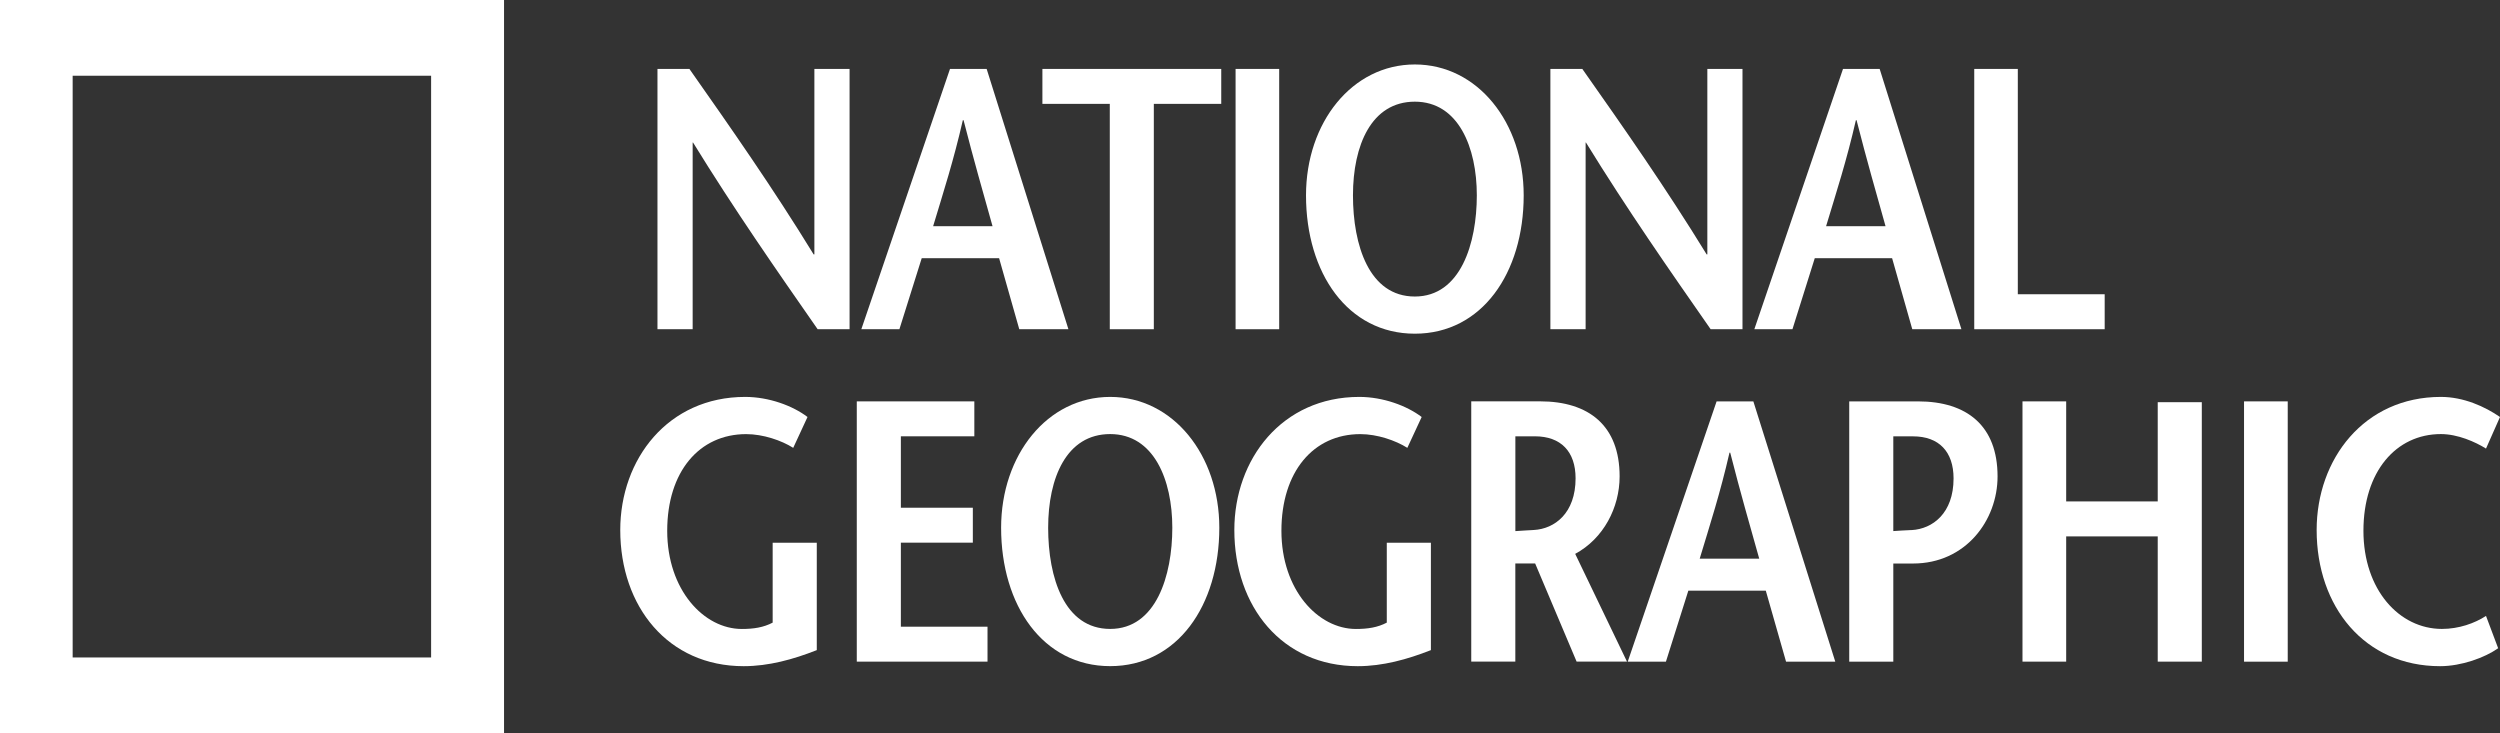
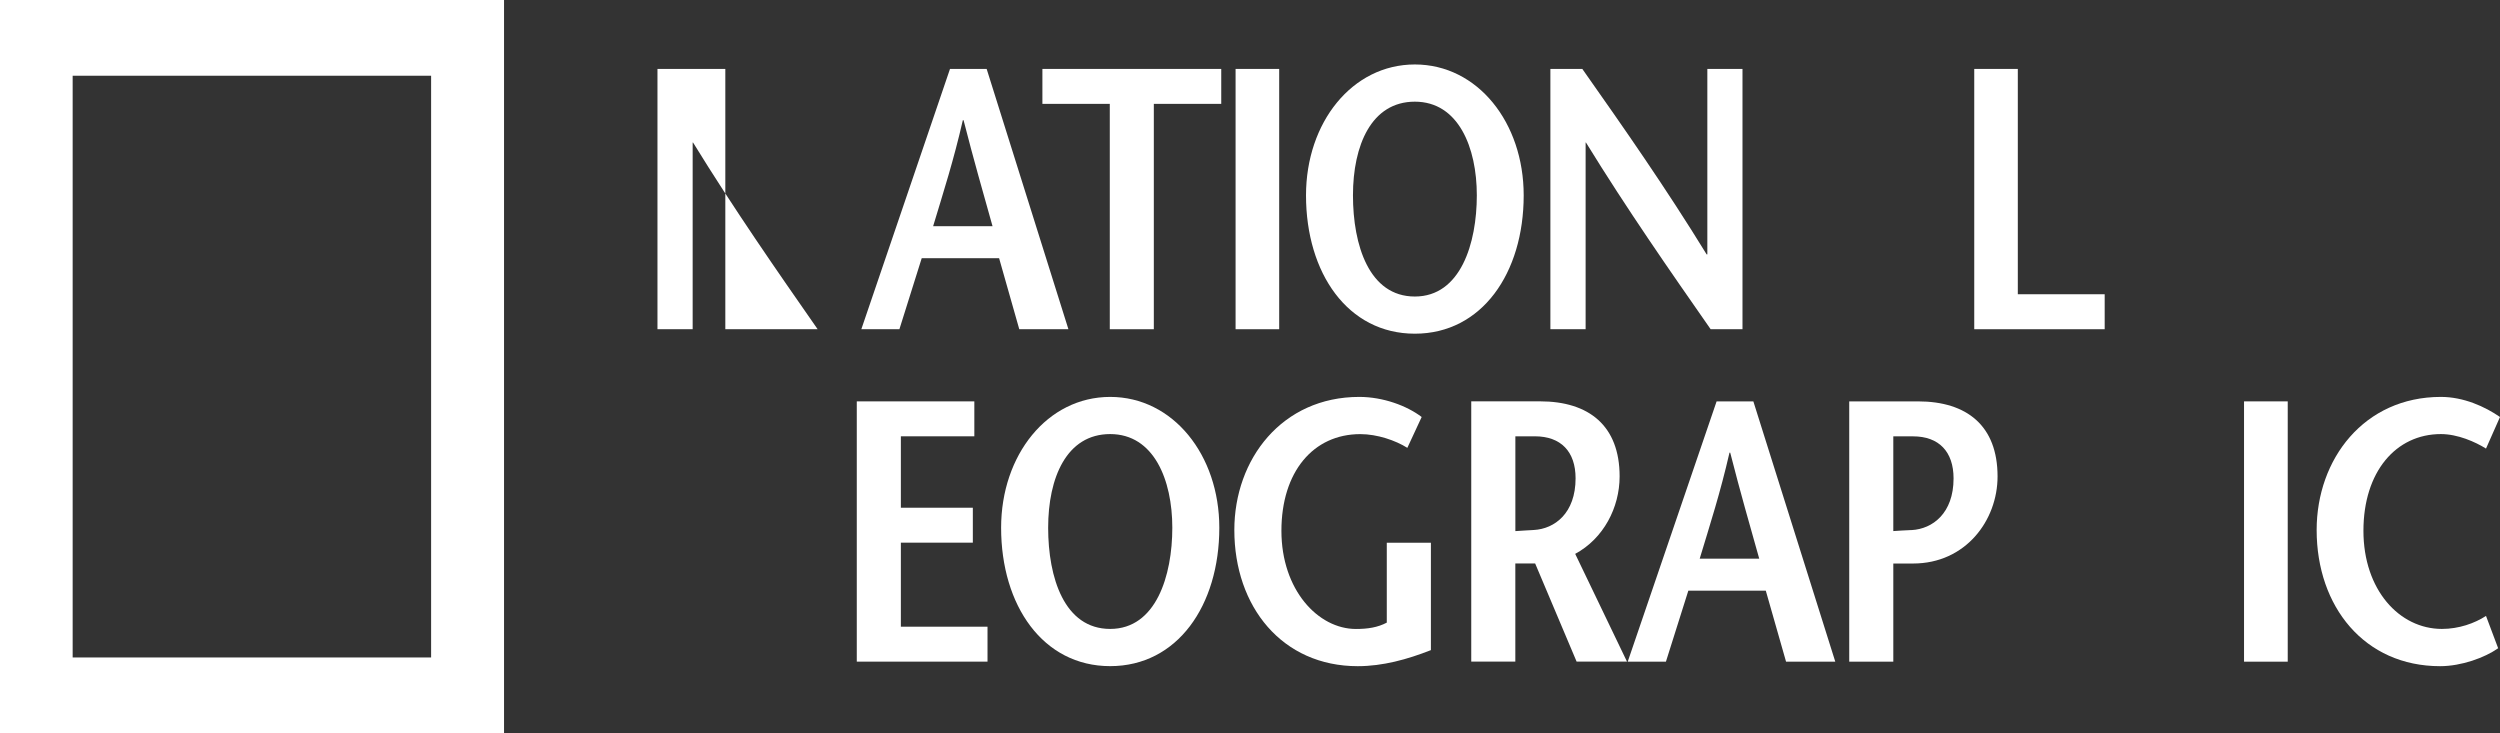
<svg xmlns="http://www.w3.org/2000/svg" id="_레이어_1" data-name="레이어 1" viewBox="0 0 582.5 170.84">
  <rect x="0" y="0" width="582.5" height="170.84" fill="#333333" stroke="none" />
  <defs>
    <style>
      .cls-1 {
        fill: #fff;
        stroke-width: 0px;
      }
    </style>
  </defs>
-   <path class="cls-1" d="M197.94,76.71h-7.43c-9.72-13.96-19.37-27.82-29.03-43.5h-.09v43.5h-8.2V16.06h7.44c9.74,13.87,19.39,27.64,28.95,43.22h.17V16.06h8.2v60.65Z" />
+   <path class="cls-1" d="M197.94,76.71h-7.43c-9.72-13.96-19.37-27.82-29.03-43.5h-.09v43.5h-8.2V16.06h7.44h.17V16.06h8.2v60.65Z" />
  <path class="cls-1" d="M217.42,52.7c2.4-7.96,4.78-15.32,6.92-24.69h.17c2.39,9.37,4.53,16.73,6.75,24.69h-13.84ZM221.35,16.06l-20.66,60.65h8.87l5.2-16.55h18.03l4.7,16.55h11.45l-19.05-60.65h-8.55Z" />
  <polygon class="cls-1" points="258.58 76.71 258.58 24.2 242.88 24.2 242.88 16.06 284.55 16.06 284.55 24.2 268.84 24.2 268.84 76.71 258.58 76.71" />
  <rect class="cls-1" x="287.89" y="16.06" width="10.16" height="60.65" />
  <path class="cls-1" d="M329.66,69.09c-10.67,0-14.42-11.97-14.42-23.58s4.27-21.82,14.42-21.82,14.44,10.66,14.44,21.82-3.76,23.58-14.44,23.58M329.66,77.75c15.62,0,25.36-14.13,25.36-32.24,0-16.97-10.75-30.49-25.36-30.49s-25.36,13.52-25.36,30.49c0,18.12,9.73,32.24,25.36,32.24" />
  <path class="cls-1" d="M406,76.71h-7.42c-9.73-13.96-19.39-27.82-29.05-43.5h-.08v43.5h-8.21V16.06h7.44c9.76,13.87,19.4,27.64,28.97,43.22h.16V16.06h8.19v60.65Z" />
-   <path class="cls-1" d="M425.48,52.7c2.4-7.96,4.8-15.32,6.94-24.69h.16c2.39,9.37,4.52,16.73,6.75,24.69h-13.85ZM429.42,16.06l-20.66,60.65h8.88l5.2-16.55h18.02l4.7,16.55h11.45l-19.05-60.65h-8.55Z" />
  <polygon class="cls-1" points="460 16.06 470.15 16.06 470.15 68.56 490.39 68.56 490.39 76.71 460 76.71 460 16.06" />
-   <path class="cls-1" d="M190.31,126.44v25.04c-5.48,2.16-11.21,3.74-17.03,3.74-17.63,0-28.76-13.88-28.76-31.72,0-16.54,11.13-31.02,29.1-31.02,5.55,0,11.11,2.07,14.53,4.68l-3.33,7.19c-2.73-1.73-7.02-3.2-10.96-3.2-10.94,0-18.4,8.75-18.4,22.53s8.55,22.87,17.39,22.87c2.73,0,5.04-.35,7.18-1.48v-18.62h10.27Z" />
  <polygon class="cls-1" points="227.02 101.66 209.9 101.66 209.9 118.3 226.67 118.3 226.67 126.44 209.9 126.44 209.9 146.02 230.09 146.02 230.09 154.16 199.63 154.16 199.63 93.52 227.02 93.52 227.02 101.66" />
  <path class="cls-1" d="M258.67,146.54c-10.69,0-14.45-11.95-14.45-23.58s4.27-21.82,14.45-21.82,14.48,10.66,14.48,21.82-3.78,23.58-14.48,23.58M258.67,155.21c15.67,0,25.43-14.13,25.43-32.25,0-16.95-10.79-30.48-25.43-30.48s-25.41,13.53-25.41,30.48c0,18.12,9.75,32.25,25.41,32.25" />
  <path class="cls-1" d="M333.4,126.44v25.04c-5.49,2.16-11.22,3.74-17.04,3.74-17.64,0-28.76-13.88-28.76-31.72,0-16.54,11.12-31.02,29.11-31.02,5.56,0,11.12,2.07,14.54,4.68l-3.34,7.19c-2.74-1.73-7.02-3.2-10.96-3.2-10.94,0-18.38,8.75-18.38,22.53s8.55,22.87,17.36,22.87c2.74,0,5.05-.35,7.19-1.48v-18.62h10.28Z" />
  <path class="cls-1" d="M353.08,101.66h4.54c6.07,0,9.49,3.55,9.49,9.79,0,8.13-4.87,11.78-9.75,12.04-1.03.08-3.42.17-4.28.26v-22.09ZM379.09,154.16l-12.07-25.11c6.6-3.57,10.35-10.77,10.35-18.05,0-11.77-7.1-17.49-18.56-17.49h-16.01v60.65h10.27v-22.87h4.62l9.66,22.87h11.73Z" />
  <path class="cls-1" d="M396.03,130.17c2.41-7.98,4.8-15.34,6.94-24.7h.17c2.39,9.37,4.52,16.73,6.76,24.7h-13.87ZM399.97,93.52l-20.71,60.65h8.9l5.22-16.54h18.05l4.72,16.54h11.47l-19.09-60.65h-8.56Z" />
  <path class="cls-1" d="M446.87,93.52h-16v60.65h10.27v-22.87h4.61c12.24,0,19.68-10.05,19.68-20.29,0-11.77-7.09-17.49-18.55-17.49M445.41,123.5c-1.05.07-3.54.15-4.27.24v-22.07h4.61c6,0,9.43,3.55,9.43,9.8,0,8.13-4.89,11.77-9.77,12.04" />
-   <polygon class="cls-1" points="513.02 154.16 502.75 154.16 502.75 124.98 481.42 124.98 481.42 154.16 471.24 154.16 471.24 93.52 481.42 93.52 481.42 116.83 502.75 116.83 502.75 93.71 513.02 93.71 513.02 154.16" />
  <rect class="cls-1" x="522.86" y="93.52" width="10.18" height="60.65" />
  <path class="cls-1" d="M579.24,104.52c-2.47-1.55-6.59-3.38-10.51-3.38-10.46,0-18.05,8.75-18.05,22.53s8.37,22.87,18.29,22.87c3.95,0,7.61-1.31,10.27-3.03l2.83,7.53c-3.09,2.19-8.56,4.18-13.52,4.18-17.65,0-28.77-13.88-28.77-31.72,0-16.54,11.05-31.02,28.95-31.02,5.3,0,10.25,2.25,13.77,4.68l-3.26,7.36Z" />
  <path class="cls-1" d="M0,0h117.44v170.84H0V0ZM100.45,17.65H16.93v135.54h83.52V17.65Z" />
</svg>